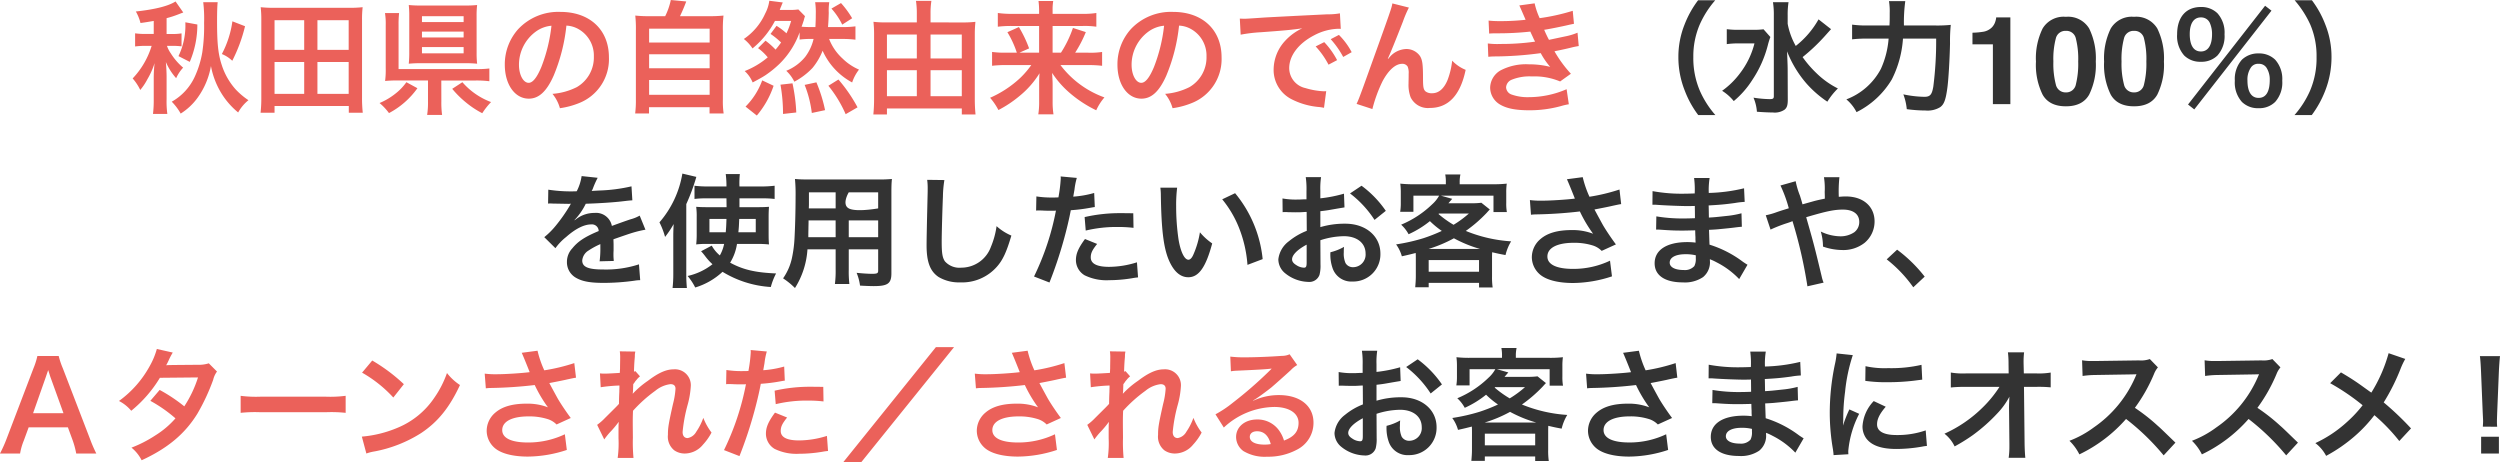
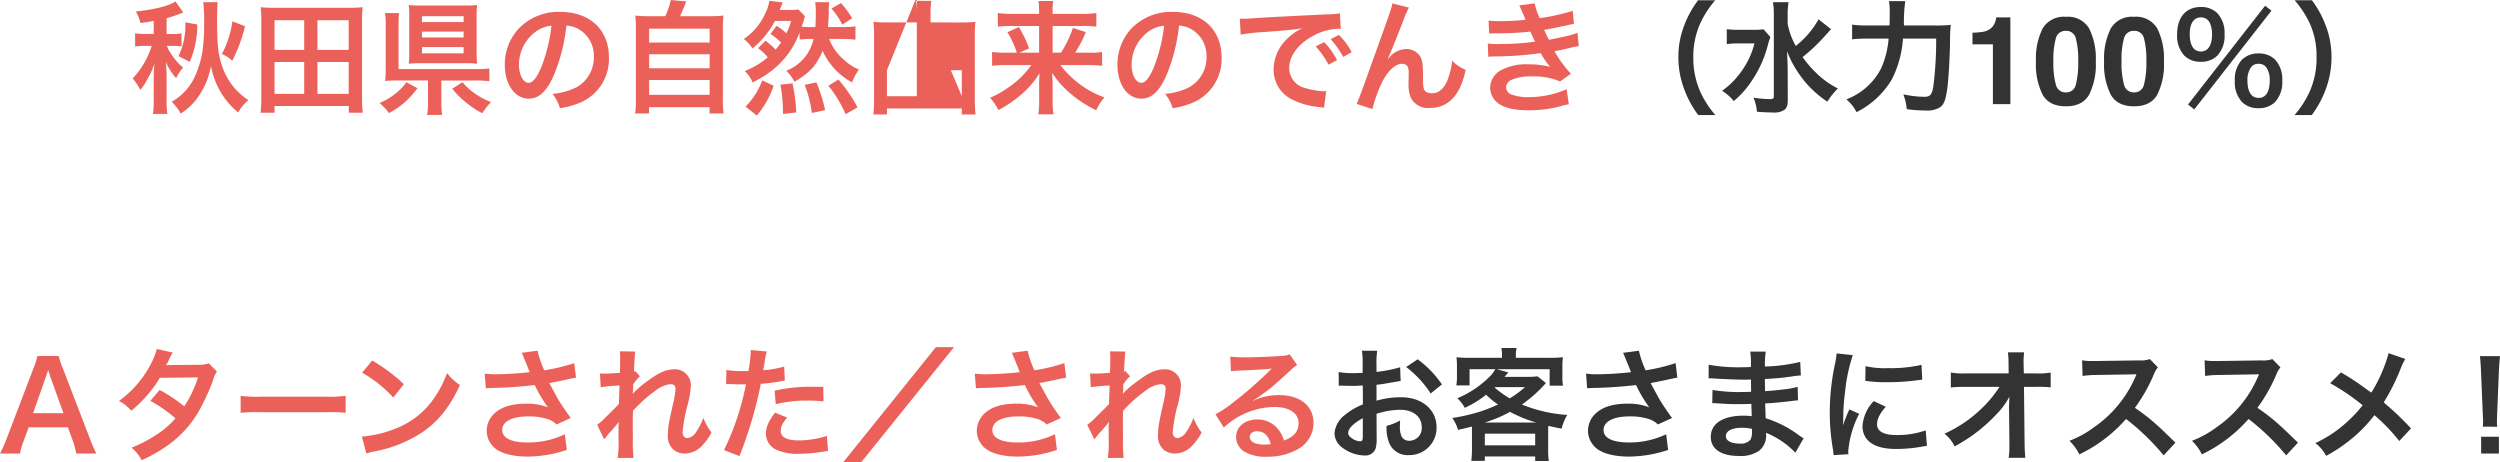
<svg xmlns="http://www.w3.org/2000/svg" width="489.68" height="90.561" viewBox="0 0 489.68 90.561">
  <g id="グループ_73650" data-name="グループ 73650" transform="translate(-391.288 -3604.6)">
-     <path id="パス_44673" data-name="パス 44673" d="M-138.6-13.752h-1.56a13.415,13.415,0,0,1-2.088-.12V-11.3a16.262,16.262,0,0,1,2.016-.12h1.224a16.056,16.056,0,0,1-3.72,6.384,9.9,9.9,0,0,1,1.488,2.256,11.22,11.22,0,0,0,1.392-2.088,15.305,15.305,0,0,0,1.416-3.168A26.182,26.182,0,0,0-138.6-4.9v3.864a22.765,22.765,0,0,1-.144,2.952h2.808a18.568,18.568,0,0,1-.144-2.952V-5.3c0-1.008-.072-2.16-.144-2.952a11.726,11.726,0,0,0,2.016,3.168,7.34,7.34,0,0,1,1.368-2.064,12.041,12.041,0,0,1-2.424-2.808,5.614,5.614,0,0,1-.744-1.464h.888a15.131,15.131,0,0,1,1.968.1v-2.544a10.384,10.384,0,0,1-1.944.12h-.984v-3.1a18.5,18.5,0,0,0,2.184-.7c.5-.192.792-.312.84-.312a2.26,2.26,0,0,1,.24-.1l-1.512-2.16c-1.368.888-3.984,1.56-7.776,1.968a8.9,8.9,0,0,1,.912,2.256c1.224-.168,1.464-.216,2.592-.408Zm15.408-2.472a19.344,19.344,0,0,1-2.064,6.408,6.378,6.378,0,0,1,2.04,1.32,30.53,30.53,0,0,0,2.5-6.768Zm-8.352,7.944a18.606,18.606,0,0,0,1.488-7.32l-2.352-.432a13.883,13.883,0,0,1-1.344,6.624Zm2.64-11.688a27.11,27.11,0,0,1,.168,4.08,34.085,34.085,0,0,1-.36,5.784,18.994,18.994,0,0,1-1.488,4.776A10.771,10.771,0,0,1-135.072-.48a10.679,10.679,0,0,1,1.752,2.328,11.9,11.9,0,0,0,3.288-3.072,15.023,15.023,0,0,0,2.64-6.24A15.619,15.619,0,0,0-124.8-1.3a15.147,15.147,0,0,0,2.736,2.928,8.11,8.11,0,0,1,2.016-2.4,14.5,14.5,0,0,1-2.5-2.112,13.216,13.216,0,0,1-2.712-4.728c-.72-2.16-.936-4.224-.936-8.64,0-1.92.048-3.1.12-3.72ZM-97.656,1.68A26.255,26.255,0,0,1-97.8-1.344v-15.1a20.56,20.56,0,0,1,.12-2.544,24.62,24.62,0,0,1-2.76.12h-14.424a24.8,24.8,0,0,1-2.784-.12,21.7,21.7,0,0,1,.12,2.568V-1.344a25.966,25.966,0,0,1-.144,3.024h2.736V.36h14.544V1.68Zm-17.28-18.12h5.808v5.808h-5.808Zm8.4,0h6.12v5.808h-6.12Zm-8.4,8.184h5.808v6.24h-5.808Zm8.4,0h6.12v6.24h-6.12Zm24.264,3.624H-75.5a19.747,19.747,0,0,1,2.64.144v-2.5a18.98,18.98,0,0,1-2.664.12h-15.12v-8.592a20.72,20.72,0,0,1,.1-2.376h-2.76a12.873,12.873,0,0,1,.144,2.4v8.376a16.737,16.737,0,0,1-.12,2.52,23.982,23.982,0,0,1,2.5-.1h5.9V-.576a15.532,15.532,0,0,1-.168,2.688h2.928a18.16,18.16,0,0,1-.144-2.688Zm6.912-12.6a18.155,18.155,0,0,1,.1-2.184,21.522,21.522,0,0,1-2.3.1h-8.64a23.572,23.572,0,0,1-2.448-.1,18.141,18.141,0,0,1,.1,2.112v7.152a19.3,19.3,0,0,1-.1,2.232,22.487,22.487,0,0,1,2.352-.1h8.688a21.621,21.621,0,0,1,2.352.1,18.155,18.155,0,0,1-.1-2.184Zm-10.7,0h8.16v1.152h-8.16Zm0,3.024h8.16v1.152h-8.16Zm0,3.024h8.16V-9.96h-8.16ZM-89.112-4.3a10.522,10.522,0,0,1-2.136,2.232,13.071,13.071,0,0,1-3.12,1.848A11.234,11.234,0,0,1-92.52,1.752,16.025,16.025,0,0,0-86.952-3.12ZM-80.136-3A19.344,19.344,0,0,0-77.3-.216a17.654,17.654,0,0,0,3.048,1.992A13.831,13.831,0,0,1-72.528-.408,13.855,13.855,0,0,1-78.144-4.3Zm22.368-12.384a5.245,5.245,0,0,1,2.424.72,5.946,5.946,0,0,1,2.952,5.328,6.719,6.719,0,0,1-3.336,6A12.755,12.755,0,0,1-60.5-2.016,7.656,7.656,0,0,1-59.04.792,15.691,15.691,0,0,0-55.272-.216,9.246,9.246,0,0,0-49.44-9.168c0-5.4-3.744-8.9-9.5-8.9a10.774,10.774,0,0,0-8.256,3.36,10.309,10.309,0,0,0-2.64,6.984c0,3.864,1.968,6.648,4.7,6.648,1.968,0,3.5-1.416,4.872-4.512A34.72,34.72,0,0,0-57.768-15.384Zm-2.928.024a31.631,31.631,0,0,1-1.992,8.112c-.864,2.064-1.68,3.072-2.472,3.072-1.056,0-1.9-1.56-1.9-3.528a8.035,8.035,0,0,1,3.264-6.48A6.109,6.109,0,0,1-60.7-15.36Zm19.344-1.872a23.939,23.939,0,0,1-2.928-.12,23.658,23.658,0,0,1,.12,2.952V-.96A20.644,20.644,0,0,1-44.3,1.824h2.712V.6h11.856V1.824h2.76A16.425,16.425,0,0,1-27.12-.96V-14.4A22.96,22.96,0,0,1-27-17.352a24.619,24.619,0,0,1-2.952.12H-35.52c.432-.912.792-1.728,1.224-2.88L-37.32-20.4a13.09,13.09,0,0,1-1.1,3.168Zm-.216,2.448h11.856v2.712H-41.568Zm0,5.016h11.856v2.736H-41.568Zm0,5.04h11.856v2.9H-41.568Zm21.336-6.24a10.309,10.309,0,0,1,1.9,1.8A16.028,16.028,0,0,1-22.848-6.48a6.2,6.2,0,0,1,1.56,2.232c1.344-.72,1.872-1.008,2.5-1.416a20.162,20.162,0,0,0,2.856-2.328,16.373,16.373,0,0,0,3.84-6.072v1.416a15.846,15.846,0,0,1,2.328-.12h.408a9.307,9.307,0,0,1-1.632,3.5,9.236,9.236,0,0,1-3.72,2.736,7.221,7.221,0,0,1,1.584,2.136A13.774,13.774,0,0,0-9.576-7.08a12.475,12.475,0,0,0,1.992-3.384A13.152,13.152,0,0,0-1.8-4.248,8.289,8.289,0,0,1-.456-6.768a10.515,10.515,0,0,1-3.216-2.16,10.127,10.127,0,0,1-2.64-3.84h2.64a18.8,18.8,0,0,1,2.52.144V-15.24a18.309,18.309,0,0,1-2.52.144H-6.528c.1-1.2.12-1.968.144-2.76a11.153,11.153,0,0,1,.1-2.112h-2.76a14.254,14.254,0,0,1,.12,2.4c0,.96-.024,1.488-.072,2.472h-.768c-.792,0-1.368-.024-1.944-.072.216-.552.312-.912.408-1.152.144-.552.144-.552.264-.912l-1.3-1.32a11.012,11.012,0,0,1-1.728.1h-1.92c.144-.408.168-.432.168-.456a3.5,3.5,0,0,0,.216-.528c.1-.216.12-.288.216-.48l-2.64-.336a7.509,7.509,0,0,1-.816,2.52,11.906,11.906,0,0,1-4.176,4.968,7.852,7.852,0,0,1,1.7,1.848A17.46,17.46,0,0,0-16.92-16.3h3.168a15.4,15.4,0,0,1-.912,2.424,13.287,13.287,0,0,0-1.944-1.464l-1.176,1.584a15.025,15.025,0,0,1,2.064,1.68A16.4,16.4,0,0,1-16.8-10.68a14.916,14.916,0,0,0-1.968-1.752ZM-5.856-18.72a13.368,13.368,0,0,1,2.112,3.144L-1.8-16.824A18.08,18.08,0,0,0-3.984-19.8ZM-20.472,2.232A17.784,17.784,0,0,0-17.184-3.6l-2.232-1.056A14.136,14.136,0,0,1-22.68.48Zm7.728-.6a33.772,33.772,0,0,0-.744-5.712l-2.352.264a32.445,32.445,0,0,1,.5,5.736Zm5.64-.456a28.8,28.8,0,0,0-1.7-5.448l-2.3.5A21.984,21.984,0,0,1-9.7,1.728ZM-.744.624A29.632,29.632,0,0,0-4.488-4.824L-6.456-3.6A23.834,23.834,0,0,1-3.072,1.968Zm14.3-16.632v-1.728a15.308,15.308,0,0,1,.168-2.5H10.7a16.01,16.01,0,0,1,.168,2.472v1.752h-5.9a19.1,19.1,0,0,1-2.592-.12c.072.768.12,1.464.12,2.3V-.96a29.439,29.439,0,0,1-.144,2.976H5.016V.84H19.68V2.016h2.688c-.1-.984-.144-1.992-.144-2.952V-13.7c0-.936.048-1.656.12-2.424a21.777,21.777,0,0,1-2.712.12Zm0,14.448V-6.648h6.12V-1.56Zm0-7.392v-4.68h6.12v4.68Zm-2.688-4.68v4.68H5.016v-4.68Zm0,6.984V-1.56H5.016V-6.648ZM33.288-7.656A17.128,17.128,0,0,1,31.1-5.112a20.969,20.969,0,0,1-5.88,3.864,12.4,12.4,0,0,1,1.632,2.4,22.431,22.431,0,0,0,4.056-2.688A17.677,17.677,0,0,0,34.9-6.048c-.072,1.032-.072,1.488-.072,2.232v3.36a14.693,14.693,0,0,1-.168,2.448h2.976a15.487,15.487,0,0,1-.168-2.448V-3.84c0-.5-.024-.984-.1-2.28a18.55,18.55,0,0,0,3.192,3.7A23.612,23.612,0,0,0,46.008,1.2a10.49,10.49,0,0,1,1.608-2.52A18.7,18.7,0,0,1,39-7.656h5.28a23.6,23.6,0,0,1,2.88.144v-2.712a15.121,15.121,0,0,1-2.76.144H41.88a24.046,24.046,0,0,0,2.088-4.032l-2.52-.816A21.907,21.907,0,0,1,39.1-10.08H37.464v-5.232h5.88a16.168,16.168,0,0,1,2.688.144v-2.688a16.28,16.28,0,0,1-2.856.168H37.464v-.648a10.481,10.481,0,0,1,.12-1.872H34.7a14.638,14.638,0,0,1,.12,1.848v.672h-5.28a18.323,18.323,0,0,1-2.808-.168v2.688a21.184,21.184,0,0,1,2.664-.144h5.424v5.232H30.96l1.9-.84A23.741,23.741,0,0,0,30.864-15.1l-2.256,1.008a18.96,18.96,0,0,1,1.848,4.008H28.392a17.469,17.469,0,0,1-2.784-.144v2.712a24.288,24.288,0,0,1,2.808-.144Zm28.944-7.728a5.245,5.245,0,0,1,2.424.72,5.946,5.946,0,0,1,2.952,5.328,6.719,6.719,0,0,1-3.336,6A12.755,12.755,0,0,1,59.5-2.016,7.656,7.656,0,0,1,60.96.792,15.691,15.691,0,0,0,64.728-.216,9.246,9.246,0,0,0,70.56-9.168c0-5.4-3.744-8.9-9.5-8.9a10.774,10.774,0,0,0-8.256,3.36,10.309,10.309,0,0,0-2.64,6.984c0,3.864,1.968,6.648,4.7,6.648,1.968,0,3.5-1.416,4.872-4.512A34.72,34.72,0,0,0,62.232-15.384ZM59.3-15.36a31.631,31.631,0,0,1-1.992,8.112c-.864,2.064-1.68,3.072-2.472,3.072-1.056,0-1.9-1.56-1.9-3.528a8.035,8.035,0,0,1,3.264-6.48A6.109,6.109,0,0,1,59.3-15.36Zm15,1.752a30.121,30.121,0,0,1,3.984-.48c4.656-.336,6.144-.48,8.088-.768a10.613,10.613,0,0,0-3.336,2.424,8.357,8.357,0,0,0-2.28,5.64,6.421,6.421,0,0,0,3.432,5.784A14.439,14.439,0,0,0,89.808.576c.456.072.5.072.816.144l.432-3.264c-.24.024-.456.024-.48.024A14.564,14.564,0,0,1,87-3.144a4.03,4.03,0,0,1-3.192-3.912c0-2.424,1.8-4.824,4.848-6.408a10.733,10.733,0,0,1,4.752-1.3,3.716,3.716,0,0,1,.5.024l-.168-3.048a12.931,12.931,0,0,1-2.472.192c-6.408.312-10.512.528-12.264.624-3.528.24-3.528.24-3.96.24-.12,0-.384,0-.912-.024Zm14.688,2.3a16.2,16.2,0,0,1,2.52,3.576l1.68-.888a15.554,15.554,0,0,0-2.52-3.528Zm7.056,1.128a13.879,13.879,0,0,0-2.5-3.384l-1.608.84a17.683,17.683,0,0,1,2.448,3.48Zm7.08,1.272c.528-1.128,1.584-3.744,2.952-7.248a23.125,23.125,0,0,1,1.176-2.76l-3.24-.816c-.168.984-.168.984-5.688,16.32-.768,2.088-.984,2.664-1.32,3.36L100.1.96a27.53,27.53,0,0,1,2.016-5.5c1.176-2.16,2.52-3.36,3.816-3.36a1.189,1.189,0,0,1,1.08.552,3.276,3.276,0,0,1,.192,1.416c0,.24,0,.816-.024,1.68v.24a6.956,6.956,0,0,0,.408,2.664A3.756,3.756,0,0,0,111.36.744c3.624,0,5.976-2.5,7.008-7.464a7.505,7.505,0,0,1-2.64-1.8,15.041,15.041,0,0,1-.912,3.816c-.7,1.68-1.728,2.568-3,2.568a2.016,2.016,0,0,1-1.272-.336c-.432-.36-.528-.84-.528-2.568,0-2.76-.12-3.624-.6-4.392a3.249,3.249,0,0,0-2.688-1.368,4.49,4.49,0,0,0-3.1,1.416c-.312.36-.312.36-.456.528Zm19.848-4.92c.5-.024.624-.048,1.632-.048a57.861,57.861,0,0,0,6.432-.336c.192.432.264.576.5,1.08.192.456.288.6.432.888a47.217,47.217,0,0,1-6.792.456,14.224,14.224,0,0,1-2.472-.1l.1,2.616c.408-.048.576-.048.984-.072a68.9,68.9,0,0,0,9.288-.648A14.45,14.45,0,0,0,134.928-7.3a16.539,16.539,0,0,0-4.152-.5,10.7,10.7,0,0,0-5.592,1.2,4.008,4.008,0,0,0-2.016,3.336A3.865,3.865,0,0,0,125.016.024c1.344.816,3.1,1.176,5.856,1.176a23.107,23.107,0,0,0,6.144-.816,11.869,11.869,0,0,1,1.56-.36l-.432-2.952a18.64,18.64,0,0,1-7.392,1.56A9.355,9.355,0,0,1,127.32-1.9a1.582,1.582,0,0,1-1.032-1.392,1.731,1.731,0,0,1,1.032-1.464,9.258,9.258,0,0,1,4.032-.672,12.906,12.906,0,0,1,5.52.984l2.112-1.512a24,24,0,0,1-3.216-4.392c.288-.072.288-.072.888-.192.576-.12,1.368-.288,2.352-.528.552-.144,1.056-.24,1.512-.312l-.24-2.616a12.121,12.121,0,0,1-2.28.7c-.144.024-1.248.264-3.312.7a21.611,21.611,0,0,1-.936-1.968c.744-.1,3.408-.624,5.016-1.008.576-.12.576-.12.816-.168l-.24-2.544a40.321,40.321,0,0,1-6.48,1.44,14.069,14.069,0,0,1-.984-2.9l-3,.408c.024.048.36.792.96,2.184.192.432.192.432.264.624a42.654,42.654,0,0,1-4.944.264,20.134,20.134,0,0,1-2.3-.1Z" transform="translate(560 3625)" fill="#eb615a" />
+     <path id="パス_44673" data-name="パス 44673" d="M-138.6-13.752h-1.56a13.415,13.415,0,0,1-2.088-.12V-11.3a16.262,16.262,0,0,1,2.016-.12h1.224a16.056,16.056,0,0,1-3.72,6.384,9.9,9.9,0,0,1,1.488,2.256,11.22,11.22,0,0,0,1.392-2.088,15.305,15.305,0,0,0,1.416-3.168A26.182,26.182,0,0,0-138.6-4.9v3.864a22.765,22.765,0,0,1-.144,2.952h2.808a18.568,18.568,0,0,1-.144-2.952V-5.3c0-1.008-.072-2.16-.144-2.952a11.726,11.726,0,0,0,2.016,3.168,7.34,7.34,0,0,1,1.368-2.064,12.041,12.041,0,0,1-2.424-2.808,5.614,5.614,0,0,1-.744-1.464h.888a15.131,15.131,0,0,1,1.968.1v-2.544a10.384,10.384,0,0,1-1.944.12h-.984v-3.1a18.5,18.5,0,0,0,2.184-.7c.5-.192.792-.312.84-.312a2.26,2.26,0,0,1,.24-.1l-1.512-2.16c-1.368.888-3.984,1.56-7.776,1.968a8.9,8.9,0,0,1,.912,2.256c1.224-.168,1.464-.216,2.592-.408Zm15.408-2.472a19.344,19.344,0,0,1-2.064,6.408,6.378,6.378,0,0,1,2.04,1.32,30.53,30.53,0,0,0,2.5-6.768Zm-8.352,7.944a18.606,18.606,0,0,0,1.488-7.32l-2.352-.432a13.883,13.883,0,0,1-1.344,6.624Zm2.64-11.688a27.11,27.11,0,0,1,.168,4.08,34.085,34.085,0,0,1-.36,5.784,18.994,18.994,0,0,1-1.488,4.776A10.771,10.771,0,0,1-135.072-.48a10.679,10.679,0,0,1,1.752,2.328,11.9,11.9,0,0,0,3.288-3.072,15.023,15.023,0,0,0,2.64-6.24A15.619,15.619,0,0,0-124.8-1.3a15.147,15.147,0,0,0,2.736,2.928,8.11,8.11,0,0,1,2.016-2.4,14.5,14.5,0,0,1-2.5-2.112,13.216,13.216,0,0,1-2.712-4.728c-.72-2.16-.936-4.224-.936-8.64,0-1.92.048-3.1.12-3.72ZM-97.656,1.68A26.255,26.255,0,0,1-97.8-1.344v-15.1a20.56,20.56,0,0,1,.12-2.544,24.62,24.62,0,0,1-2.76.12h-14.424a24.8,24.8,0,0,1-2.784-.12,21.7,21.7,0,0,1,.12,2.568V-1.344a25.966,25.966,0,0,1-.144,3.024h2.736V.36h14.544V1.68Zm-17.28-18.12h5.808v5.808h-5.808Zm8.4,0h6.12v5.808h-6.12Zm-8.4,8.184h5.808v6.24h-5.808Zm8.4,0h6.12v6.24h-6.12Zm24.264,3.624H-75.5a19.747,19.747,0,0,1,2.64.144v-2.5a18.98,18.98,0,0,1-2.664.12h-15.12v-8.592a20.72,20.72,0,0,1,.1-2.376h-2.76a12.873,12.873,0,0,1,.144,2.4v8.376a16.737,16.737,0,0,1-.12,2.52,23.982,23.982,0,0,1,2.5-.1h5.9V-.576a15.532,15.532,0,0,1-.168,2.688h2.928a18.16,18.16,0,0,1-.144-2.688Zm6.912-12.6a18.155,18.155,0,0,1,.1-2.184,21.522,21.522,0,0,1-2.3.1h-8.64a23.572,23.572,0,0,1-2.448-.1,18.141,18.141,0,0,1,.1,2.112v7.152a19.3,19.3,0,0,1-.1,2.232,22.487,22.487,0,0,1,2.352-.1h8.688a21.621,21.621,0,0,1,2.352.1,18.155,18.155,0,0,1-.1-2.184Zm-10.7,0h8.16v1.152h-8.16Zm0,3.024h8.16v1.152h-8.16Zm0,3.024h8.16V-9.96h-8.16ZM-89.112-4.3a10.522,10.522,0,0,1-2.136,2.232,13.071,13.071,0,0,1-3.12,1.848A11.234,11.234,0,0,1-92.52,1.752,16.025,16.025,0,0,0-86.952-3.12ZM-80.136-3A19.344,19.344,0,0,0-77.3-.216a17.654,17.654,0,0,0,3.048,1.992A13.831,13.831,0,0,1-72.528-.408,13.855,13.855,0,0,1-78.144-4.3Zm22.368-12.384a5.245,5.245,0,0,1,2.424.72,5.946,5.946,0,0,1,2.952,5.328,6.719,6.719,0,0,1-3.336,6A12.755,12.755,0,0,1-60.5-2.016,7.656,7.656,0,0,1-59.04.792,15.691,15.691,0,0,0-55.272-.216,9.246,9.246,0,0,0-49.44-9.168c0-5.4-3.744-8.9-9.5-8.9a10.774,10.774,0,0,0-8.256,3.36,10.309,10.309,0,0,0-2.64,6.984c0,3.864,1.968,6.648,4.7,6.648,1.968,0,3.5-1.416,4.872-4.512A34.72,34.72,0,0,0-57.768-15.384Zm-2.928.024a31.631,31.631,0,0,1-1.992,8.112c-.864,2.064-1.68,3.072-2.472,3.072-1.056,0-1.9-1.56-1.9-3.528a8.035,8.035,0,0,1,3.264-6.48A6.109,6.109,0,0,1-60.7-15.36Zm19.344-1.872a23.939,23.939,0,0,1-2.928-.12,23.658,23.658,0,0,1,.12,2.952V-.96A20.644,20.644,0,0,1-44.3,1.824h2.712V.6h11.856V1.824h2.76A16.425,16.425,0,0,1-27.12-.96V-14.4A22.96,22.96,0,0,1-27-17.352a24.619,24.619,0,0,1-2.952.12H-35.52c.432-.912.792-1.728,1.224-2.88L-37.32-20.4a13.09,13.09,0,0,1-1.1,3.168Zm-.216,2.448h11.856v2.712H-41.568Zm0,5.016h11.856v2.736H-41.568Zm0,5.04h11.856v2.9H-41.568Zm21.336-6.24a10.309,10.309,0,0,1,1.9,1.8A16.028,16.028,0,0,1-22.848-6.48a6.2,6.2,0,0,1,1.56,2.232c1.344-.72,1.872-1.008,2.5-1.416a20.162,20.162,0,0,0,2.856-2.328,16.373,16.373,0,0,0,3.84-6.072v1.416a15.846,15.846,0,0,1,2.328-.12h.408a9.307,9.307,0,0,1-1.632,3.5,9.236,9.236,0,0,1-3.72,2.736,7.221,7.221,0,0,1,1.584,2.136A13.774,13.774,0,0,0-9.576-7.08a12.475,12.475,0,0,0,1.992-3.384A13.152,13.152,0,0,0-1.8-4.248,8.289,8.289,0,0,1-.456-6.768a10.515,10.515,0,0,1-3.216-2.16,10.127,10.127,0,0,1-2.64-3.84h2.64a18.8,18.8,0,0,1,2.52.144V-15.24a18.309,18.309,0,0,1-2.52.144H-6.528c.1-1.2.12-1.968.144-2.76a11.153,11.153,0,0,1,.1-2.112h-2.76a14.254,14.254,0,0,1,.12,2.4c0,.96-.024,1.488-.072,2.472h-.768c-.792,0-1.368-.024-1.944-.072.216-.552.312-.912.408-1.152.144-.552.144-.552.264-.912l-1.3-1.32a11.012,11.012,0,0,1-1.728.1h-1.92c.144-.408.168-.432.168-.456a3.5,3.5,0,0,0,.216-.528c.1-.216.12-.288.216-.48l-2.64-.336a7.509,7.509,0,0,1-.816,2.52,11.906,11.906,0,0,1-4.176,4.968,7.852,7.852,0,0,1,1.7,1.848A17.46,17.46,0,0,0-16.92-16.3h3.168a15.4,15.4,0,0,1-.912,2.424,13.287,13.287,0,0,0-1.944-1.464l-1.176,1.584a15.025,15.025,0,0,1,2.064,1.68A16.4,16.4,0,0,1-16.8-10.68a14.916,14.916,0,0,0-1.968-1.752ZM-5.856-18.72a13.368,13.368,0,0,1,2.112,3.144L-1.8-16.824A18.08,18.08,0,0,0-3.984-19.8ZM-20.472,2.232A17.784,17.784,0,0,0-17.184-3.6l-2.232-1.056A14.136,14.136,0,0,1-22.68.48Zm7.728-.6a33.772,33.772,0,0,0-.744-5.712l-2.352.264a32.445,32.445,0,0,1,.5,5.736Zm5.64-.456a28.8,28.8,0,0,0-1.7-5.448l-2.3.5A21.984,21.984,0,0,1-9.7,1.728ZM-.744.624A29.632,29.632,0,0,0-4.488-4.824L-6.456-3.6A23.834,23.834,0,0,1-3.072,1.968Zm14.3-16.632v-1.728a15.308,15.308,0,0,1,.168-2.5H10.7a16.01,16.01,0,0,1,.168,2.472v1.752h-5.9a19.1,19.1,0,0,1-2.592-.12c.072.768.12,1.464.12,2.3V-.96a29.439,29.439,0,0,1-.144,2.976H5.016V.84H19.68V2.016h2.688c-.1-.984-.144-1.992-.144-2.952V-13.7c0-.936.048-1.656.12-2.424a21.777,21.777,0,0,1-2.712.12ZV-6.648h6.12V-1.56Zm0-7.392v-4.68h6.12v4.68Zm-2.688-4.68v4.68H5.016v-4.68Zm0,6.984V-1.56H5.016V-6.648ZM33.288-7.656A17.128,17.128,0,0,1,31.1-5.112a20.969,20.969,0,0,1-5.88,3.864,12.4,12.4,0,0,1,1.632,2.4,22.431,22.431,0,0,0,4.056-2.688A17.677,17.677,0,0,0,34.9-6.048c-.072,1.032-.072,1.488-.072,2.232v3.36a14.693,14.693,0,0,1-.168,2.448h2.976a15.487,15.487,0,0,1-.168-2.448V-3.84c0-.5-.024-.984-.1-2.28a18.55,18.55,0,0,0,3.192,3.7A23.612,23.612,0,0,0,46.008,1.2a10.49,10.49,0,0,1,1.608-2.52A18.7,18.7,0,0,1,39-7.656h5.28a23.6,23.6,0,0,1,2.88.144v-2.712a15.121,15.121,0,0,1-2.76.144H41.88a24.046,24.046,0,0,0,2.088-4.032l-2.52-.816A21.907,21.907,0,0,1,39.1-10.08H37.464v-5.232h5.88a16.168,16.168,0,0,1,2.688.144v-2.688a16.28,16.28,0,0,1-2.856.168H37.464v-.648a10.481,10.481,0,0,1,.12-1.872H34.7a14.638,14.638,0,0,1,.12,1.848v.672h-5.28a18.323,18.323,0,0,1-2.808-.168v2.688a21.184,21.184,0,0,1,2.664-.144h5.424v5.232H30.96l1.9-.84A23.741,23.741,0,0,0,30.864-15.1l-2.256,1.008a18.96,18.96,0,0,1,1.848,4.008H28.392a17.469,17.469,0,0,1-2.784-.144v2.712a24.288,24.288,0,0,1,2.808-.144Zm28.944-7.728a5.245,5.245,0,0,1,2.424.72,5.946,5.946,0,0,1,2.952,5.328,6.719,6.719,0,0,1-3.336,6A12.755,12.755,0,0,1,59.5-2.016,7.656,7.656,0,0,1,60.96.792,15.691,15.691,0,0,0,64.728-.216,9.246,9.246,0,0,0,70.56-9.168c0-5.4-3.744-8.9-9.5-8.9a10.774,10.774,0,0,0-8.256,3.36,10.309,10.309,0,0,0-2.64,6.984c0,3.864,1.968,6.648,4.7,6.648,1.968,0,3.5-1.416,4.872-4.512A34.72,34.72,0,0,0,62.232-15.384ZM59.3-15.36a31.631,31.631,0,0,1-1.992,8.112c-.864,2.064-1.68,3.072-2.472,3.072-1.056,0-1.9-1.56-1.9-3.528a8.035,8.035,0,0,1,3.264-6.48A6.109,6.109,0,0,1,59.3-15.36Zm15,1.752a30.121,30.121,0,0,1,3.984-.48c4.656-.336,6.144-.48,8.088-.768a10.613,10.613,0,0,0-3.336,2.424,8.357,8.357,0,0,0-2.28,5.64,6.421,6.421,0,0,0,3.432,5.784A14.439,14.439,0,0,0,89.808.576c.456.072.5.072.816.144l.432-3.264c-.24.024-.456.024-.48.024A14.564,14.564,0,0,1,87-3.144a4.03,4.03,0,0,1-3.192-3.912c0-2.424,1.8-4.824,4.848-6.408a10.733,10.733,0,0,1,4.752-1.3,3.716,3.716,0,0,1,.5.024l-.168-3.048a12.931,12.931,0,0,1-2.472.192c-6.408.312-10.512.528-12.264.624-3.528.24-3.528.24-3.96.24-.12,0-.384,0-.912-.024Zm14.688,2.3a16.2,16.2,0,0,1,2.52,3.576l1.68-.888a15.554,15.554,0,0,0-2.52-3.528Zm7.056,1.128a13.879,13.879,0,0,0-2.5-3.384l-1.608.84a17.683,17.683,0,0,1,2.448,3.48Zm7.08,1.272c.528-1.128,1.584-3.744,2.952-7.248a23.125,23.125,0,0,1,1.176-2.76l-3.24-.816c-.168.984-.168.984-5.688,16.32-.768,2.088-.984,2.664-1.32,3.36L100.1.96a27.53,27.53,0,0,1,2.016-5.5c1.176-2.16,2.52-3.36,3.816-3.36a1.189,1.189,0,0,1,1.08.552,3.276,3.276,0,0,1,.192,1.416c0,.24,0,.816-.024,1.68v.24a6.956,6.956,0,0,0,.408,2.664A3.756,3.756,0,0,0,111.36.744c3.624,0,5.976-2.5,7.008-7.464a7.505,7.505,0,0,1-2.64-1.8,15.041,15.041,0,0,1-.912,3.816c-.7,1.68-1.728,2.568-3,2.568a2.016,2.016,0,0,1-1.272-.336c-.432-.36-.528-.84-.528-2.568,0-2.76-.12-3.624-.6-4.392a3.249,3.249,0,0,0-2.688-1.368,4.49,4.49,0,0,0-3.1,1.416c-.312.36-.312.36-.456.528Zm19.848-4.92c.5-.024.624-.048,1.632-.048a57.861,57.861,0,0,0,6.432-.336c.192.432.264.576.5,1.08.192.456.288.6.432.888a47.217,47.217,0,0,1-6.792.456,14.224,14.224,0,0,1-2.472-.1l.1,2.616c.408-.048.576-.048.984-.072a68.9,68.9,0,0,0,9.288-.648A14.45,14.45,0,0,0,134.928-7.3a16.539,16.539,0,0,0-4.152-.5,10.7,10.7,0,0,0-5.592,1.2,4.008,4.008,0,0,0-2.016,3.336A3.865,3.865,0,0,0,125.016.024c1.344.816,3.1,1.176,5.856,1.176a23.107,23.107,0,0,0,6.144-.816,11.869,11.869,0,0,1,1.56-.36l-.432-2.952a18.64,18.64,0,0,1-7.392,1.56A9.355,9.355,0,0,1,127.32-1.9a1.582,1.582,0,0,1-1.032-1.392,1.731,1.731,0,0,1,1.032-1.464,9.258,9.258,0,0,1,4.032-.672,12.906,12.906,0,0,1,5.52.984l2.112-1.512a24,24,0,0,1-3.216-4.392c.288-.072.288-.072.888-.192.576-.12,1.368-.288,2.352-.528.552-.144,1.056-.24,1.512-.312l-.24-2.616a12.121,12.121,0,0,1-2.28.7c-.144.024-1.248.264-3.312.7a21.611,21.611,0,0,1-.936-1.968c.744-.1,3.408-.624,5.016-1.008.576-.12.576-.12.816-.168l-.24-2.544a40.321,40.321,0,0,1-6.48,1.44,14.069,14.069,0,0,1-.984-2.9l-3,.408c.024.048.36.792.96,2.184.192.432.192.432.264.624a42.654,42.654,0,0,1-4.944.264,20.134,20.134,0,0,1-2.3-.1Z" transform="translate(560 3625)" fill="#eb615a" />
    <path id="パス_44674" data-name="パス 44674" d="M-56.717,2.136A18.445,18.445,0,0,1-59.765-2.64a16.235,16.235,0,0,1-1.272-6.576,15.748,15.748,0,0,1,1.248-6.36,18.7,18.7,0,0,1,3.048-4.776H-60.1a19.374,19.374,0,0,0-2.64,4.728,16.984,16.984,0,0,0-1.224,6.408,17.661,17.661,0,0,0,1.272,6.624,19.222,19.222,0,0,0,2.616,4.728Zm20.208-18.744A17.6,17.6,0,0,1-40.973-11.4a14.006,14.006,0,0,1-1.584-4.344v-1.68a15.737,15.737,0,0,1,.168-2.544h-3.048a15.423,15.423,0,0,1,.168,2.52V-1.584c0,.5-.144.6-.864.6a21.967,21.967,0,0,1-3.12-.288,8.611,8.611,0,0,1,.672,2.76c.936.072,2.232.144,3.12.144a3.437,3.437,0,0,0,2.3-.552c.456-.384.624-.864.624-1.944L-42.557-6.6c0-.792-.024-1.344-.12-3.744a21.55,21.55,0,0,0,3.792,6.288,21.029,21.029,0,0,0,4.1,3.576,13.4,13.4,0,0,1,2.064-2.592,16.634,16.634,0,0,1-4.176-2.976,21.423,21.423,0,0,1-2.736-3.168,36.431,36.431,0,0,0,4.3-4.056c.816-.912,1.248-1.392,1.272-1.416Zm-10.776,1.944a13.954,13.954,0,0,1-2.112.1h-2.52a16.875,16.875,0,0,1-2.568-.12v2.928a16.238,16.238,0,0,1,2.4-.144h3.024a15.975,15.975,0,0,1-2.856,5.88A15.619,15.619,0,0,1-55.4-2.616,9.177,9.177,0,0,1-53.117-.6a17.771,17.771,0,0,0,3.624-4.128,22.044,22.044,0,0,0,3.048-6.816,15.285,15.285,0,0,1,.5-1.608Zm27.5-.744a31.087,31.087,0,0,1,.264-4.776h-3.192a12.632,12.632,0,0,1,.144,2.328c0,1.248,0,1.488-.048,2.448h-4.272a20.766,20.766,0,0,1-3.048-.168v2.88a25.355,25.355,0,0,1,2.976-.144h4.176a17.6,17.6,0,0,1-1.512,5.928A12.723,12.723,0,0,1-31.061-.936a8.106,8.106,0,0,1,1.992,2.5,16.72,16.72,0,0,0,6.912-6.408,20.738,20.738,0,0,0,2.184-7.992h6.5a70.1,70.1,0,0,1-.552,9.36c-.264,1.608-.624,2.04-1.752,2.04A21.192,21.192,0,0,1-19.9-1.92a11.22,11.22,0,0,1,.672,2.9,27.671,27.671,0,0,0,3.672.264A4.74,4.74,0,0,0-12.7.6c.744-.528,1.08-1.368,1.392-3.576.24-1.584.48-5.64.552-8.928a32.459,32.459,0,0,1,.144-3.624,26.068,26.068,0,0,1-3.1.12ZM1.061,0H-2.361V-11.719h-4v-2.273A14.8,14.8,0,0,0-4.143-14.2,3.124,3.124,0,0,0-2.5-15.094a2.932,2.932,0,0,0,.656-1.219,2.8,2.8,0,0,0,.129-.68H1.061ZM11.936.422q-3.246,0-4.553-2.273a13.153,13.153,0,0,1-1.307-6.48,13.223,13.223,0,0,1,1.307-6.492,4.8,4.8,0,0,1,4.553-2.285,4.814,4.814,0,0,1,4.559,2.285,13.273,13.273,0,0,1,1.3,6.492,13.153,13.153,0,0,1-1.307,6.48Q15.182.422,11.936.422Zm1.957-4.277a16.719,16.719,0,0,0,.457-4.477,16.4,16.4,0,0,0-.463-4.547,1.891,1.891,0,0,0-1.951-1.477,1.918,1.918,0,0,0-1.969,1.477,15.827,15.827,0,0,0-.48,4.547,16.006,16.006,0,0,0,.48,4.482A1.934,1.934,0,0,0,11.936-2.3,1.918,1.918,0,0,0,13.893-3.855ZM25.283.422q-3.246,0-4.553-2.273a13.153,13.153,0,0,1-1.307-6.48,13.223,13.223,0,0,1,1.307-6.492,4.8,4.8,0,0,1,4.553-2.285,4.814,4.814,0,0,1,4.559,2.285,13.273,13.273,0,0,1,1.3,6.492,13.153,13.153,0,0,1-1.307,6.48Q28.529.422,25.283.422ZM27.24-3.855A16.719,16.719,0,0,0,27.7-8.332a16.4,16.4,0,0,0-.463-4.547,1.891,1.891,0,0,0-1.951-1.477,1.918,1.918,0,0,0-1.969,1.477,15.827,15.827,0,0,0-.48,4.547,16.006,16.006,0,0,0,.48,4.482A1.934,1.934,0,0,0,25.283-2.3,1.918,1.918,0,0,0,27.24-3.855ZM35.861.072l1.224.96,15.12-19.344-1.248-.96Zm13.824.72a4.418,4.418,0,0,0,3.24-1.224,5.665,5.665,0,0,0,1.392-4.152,5.642,5.642,0,0,0-1.392-4.128,4.477,4.477,0,0,0-3.24-1.224,4.575,4.575,0,0,0-3.264,1.224,5.68,5.68,0,0,0-1.392,4.128A5.665,5.665,0,0,0,46.421-.432,4.437,4.437,0,0,0,49.685.792Zm0-8.688a1.729,1.729,0,0,1,1.536.744,4.237,4.237,0,0,1,.648,2.4c0,2.328-.744,3.528-2.184,3.528-1.416,0-2.184-1.2-2.184-3.408a4.173,4.173,0,0,1,.648-2.5A1.671,1.671,0,0,1,49.685-7.9ZM38.381-8.3a4.418,4.418,0,0,0,3.24-1.224,5.665,5.665,0,0,0,1.392-4.152,5.642,5.642,0,0,0-1.392-4.128,4.477,4.477,0,0,0-3.24-1.224c-2.928,0-4.656,1.992-4.656,5.352a5.7,5.7,0,0,0,1.392,4.152A4.437,4.437,0,0,0,38.381-8.3Zm0-8.688a1.847,1.847,0,0,1,1.752,1.08,5.269,5.269,0,0,1,.432,2.232c0,2.16-.792,3.36-2.184,3.36-1.416,0-2.184-1.2-2.184-3.408C36.2-15.816,36.989-16.992,38.381-16.992ZM60.1,2.136a20.05,20.05,0,0,0,2.616-4.728,18.025,18.025,0,0,0,1.248-6.624,16.984,16.984,0,0,0-1.224-6.408,19.156,19.156,0,0,0-2.616-4.728H56.741a19.609,19.609,0,0,1,3.072,4.776,15.58,15.58,0,0,1,1.224,6.36A16.155,16.155,0,0,1,59.765-2.64a18.445,18.445,0,0,1-3.048,4.776Z" transform="translate(784 3625)" fill="#333" />
-     <path id="パス_44672" data-name="パス 44672" d="M-141.36-14.52a2.651,2.651,0,0,1,.384-.024c.216,0,.216,0,.672.024.528,0,2.64.048,3.024.048,0,0,.312-.024.408-.024a1.174,1.174,0,0,0-.192.312,31.788,31.788,0,0,1-2.88,4.1,14.7,14.7,0,0,1-2.16,2.136l2.184,2.16a10.791,10.791,0,0,1,2.088-2.184c1.848-1.632,3.528-2.472,4.92-2.472a1.317,1.317,0,0,1,1.464,1.3c-2.712,1.128-4.08,2.04-5.16,3.384A3.825,3.825,0,0,0-137.664-3.1,3.48,3.48,0,0,0-135.912,0c1.224.72,2.808,1.008,5.352,1.008a43.53,43.53,0,0,0,6.144-.432,7.072,7.072,0,0,1,1.1-.1l-.24-3.1a20.852,20.852,0,0,1-7.056,1.008c-2.9,0-4.056-.5-4.056-1.752a2.527,2.527,0,0,1,1.248-1.968,14.586,14.586,0,0,1,2.3-1.248V-6a19,19,0,0,1-.144,2.784l2.784-.072a9.853,9.853,0,0,1-.072-1.272c0-.168,0-.384.024-.792v-.96c0-.336,0-.336-.024-.96v-.264q3.1-1.08,3.6-1.224a21.185,21.185,0,0,1,2.664-.648l-1.128-2.76a7.5,7.5,0,0,1-1.776.72q-.9.288-3.672,1.3a3.158,3.158,0,0,0-3.432-2.544,5.8,5.8,0,0,0-3.384,1.08c-.312.24-.312.24-.48.36l-.024-.048a12.419,12.419,0,0,0,2.208-3.192c2.424-.072,5.472-.264,7.224-.48,1.224-.144,1.224-.144,1.9-.192l-.168-2.736a32.423,32.423,0,0,1-6.288.816c-1.32.072-1.32.072-1.512.1.048-.1.1-.168.216-.432a18.338,18.338,0,0,1,.96-2.16l-3.144-.336a9.505,9.505,0,0,1-.96,2.976,29,29,0,0,1-5.568-.312Zm40.944,7.9a20.327,20.327,0,0,1,2.328.1c-.048-.576-.072-1.032-.072-2.184v-3.1c0-.888.024-1.488.072-2.088-.672.048-1.176.072-2.256.072h-3.528v-1.728h4.488a17.769,17.769,0,0,1,2.4.12v-2.592a22.008,22.008,0,0,1-2.712.144h-4.176A16.776,16.776,0,0,1-103.8-20.3h-2.76a18.877,18.877,0,0,1,.144,2.424h-3.672a20.5,20.5,0,0,1-2.592-.144v2.592a16.3,16.3,0,0,1,2.3-.12h3.96l.024,1.728h-3.72c-1.152,0-1.512-.024-2.232-.072a14.115,14.115,0,0,1,.1,2.016v3.336a16.944,16.944,0,0,1-.1,2.016,15.7,15.7,0,0,1,1.944-.1h3.528a7.524,7.524,0,0,1-.84,2.256,6.8,6.8,0,0,1-1.584-1.92l-2.088,1.1c.24.264.432.48.744.888a11.053,11.053,0,0,0,1.488,1.656,12.131,12.131,0,0,1-4.872,2.3,11.141,11.141,0,0,1,1.488,2.256,13.563,13.563,0,0,0,5.352-3.072,20.472,20.472,0,0,0,9.456,2.976A12.987,12.987,0,0,1-96.7-.84c-4.008-.168-6.456-.72-9-2.112a9.714,9.714,0,0,0,1.344-3.672Zm-6-4.9c-.048,1.344-.048,1.536-.144,2.616h-3.192V-11.52Zm5.736,0V-8.9h-3.408c.1-.912.12-1.368.168-2.616ZM-116.832-.792a24,24,0,0,1-.144,2.808h2.808a26.152,26.152,0,0,1-.12-2.784V-14.424a38.326,38.326,0,0,0,1.968-5.328l-2.736-.648a19.461,19.461,0,0,1-4.488,9.552,15.015,15.015,0,0,1,1.1,2.856,19.125,19.125,0,0,0,1.68-2.52c-.072,1.536-.072,1.92-.072,2.664Zm31.8-4.776v3.96a19.771,19.771,0,0,1-.144,2.832h2.832a21.075,21.075,0,0,1-.12-2.856V-5.568h5.76v4.2c0,.5-.216.6-1.2.6-.768,0-1.824-.072-3.024-.192a9.707,9.707,0,0,1,.672,2.5c.72.048,1.944.1,2.688.1,2.736,0,3.456-.5,3.456-2.5V-16.632c0-1.3.024-1.9.1-2.712a26.689,26.689,0,0,1-2.76.1H-90.24c-1.3,0-1.92-.024-2.76-.1a32.42,32.42,0,0,1,.12,3.48c0,2.832-.1,6.24-.216,8.256a24.284,24.284,0,0,1-.48,3.672A10.976,10.976,0,0,1-95.328.12,14.439,14.439,0,0,1-93,2.016a16.111,16.111,0,0,0,2.448-7.584Zm0-2.376h-5.352c0-.48,0-.648.024-1.776,0-.336.024-.816.024-1.512h5.3Zm2.568,0v-3.288h5.76v3.288Zm-2.568-5.64h-5.256l.024-.672v-2.472h5.232Zm2.568,0c-1.44-.786,0-3.144,0-3.144h5.76v3.144S-81.024-12.8-82.464-13.584Zm15.36-5.592a11.935,11.935,0,0,1,.1,1.632c0,.336,0,.84-.024,1.56-.144,6.024-.192,8.424-.192,9.672,0,3.216.7,5.064,2.352,6.168a7.825,7.825,0,0,0,4.2,1.056,9.084,9.084,0,0,0,7.2-3.048c1.176-1.32,1.9-2.88,2.856-6.12a10.365,10.365,0,0,1-2.9-1.848,16.089,16.089,0,0,1-1.1,4.032,6.175,6.175,0,0,1-5.808,4.1,3.8,3.8,0,0,1-3.216-1.248c-.48-.72-.624-1.584-.624-3.864,0-1.7.144-6.576.24-8.808a21.938,21.938,0,0,1,.288-3.24Zm21.336,6.024a3.583,3.583,0,0,1,.456-.024c.192,0,.528,0,.96.024.408.024.648.024.768.024h1.392a2.032,2.032,0,0,0,.312-.024A51.277,51.277,0,0,1-46.176-.24L-43.152.936a81.368,81.368,0,0,0,2.688-7.944c.624-2.184,1.224-4.728,1.488-6.216a32.717,32.717,0,0,0,3.936-.5c.576-.1.576-.1.768-.12l-.12-2.76a19.919,19.919,0,0,1-4.1.72c.1-.552.12-.7.24-1.368a13.638,13.638,0,0,1,.456-2.3l-3.168-.288a3.257,3.257,0,0,1,.024.432,29.13,29.13,0,0,1-.456,3.672c-.552.024-.816.024-1.1.024a19.1,19.1,0,0,1-3.216-.216Zm19.032.528c-1.512-.024-1.728-.024-2.376-.024a30.8,30.8,0,0,0-7.152.768l.216,2.64a25.9,25.9,0,0,1,6.336-.7,24.985,24.985,0,0,1,3.024.168Zm-9.456,5.04c-1.32,1.8-1.776,2.88-1.776,4.152a3.468,3.468,0,0,0,1.7,2.952A9.745,9.745,0,0,0-31.44.48,27.929,27.929,0,0,0-26.976.1c.552-.1.744-.12,1.176-.168l-.216-2.952a18.367,18.367,0,0,1-5.448.888c-2.4,0-3.6-.624-3.6-1.848,0-.84.288-1.44,1.248-2.64Zm14.76-10.056a11.468,11.468,0,0,1,.1,1.536c.1,6.648.528,10.128,1.512,12.528.96,2.3,2.256,3.48,3.864,3.48,2.04,0,3.432-1.944,4.68-6.624A11.847,11.847,0,0,1-13.68-8.9,17.693,17.693,0,0,1-14.952-4.56c-.288.672-.624,1.032-.984,1.032-.768,0-1.536-1.536-1.944-4.032a44.912,44.912,0,0,1-.456-6.432,27.9,27.9,0,0,1,.192-3.648Zm12.12,2.28A20.949,20.949,0,0,1-5.9-9.456,24.33,24.33,0,0,1-4.368-2.52l2.976-1.128a23.927,23.927,0,0,0-5.4-12.912ZM9.912-7.344a15.362,15.362,0,0,1,4.608-.792c2.568,0,4.248,1.344,4.248,3.408a2.466,2.466,0,0,1-2.424,2.664,1.66,1.66,0,0,1-1.512-.816A4.624,4.624,0,0,1,14.5-4.992a8.322,8.322,0,0,1,.048-1.056A10.125,10.125,0,0,1,11.88-4.992a8.018,8.018,0,0,0,.408,3.072A3.874,3.874,0,0,0,16.224.744a5.332,5.332,0,0,0,5.448-5.472c0-3.408-2.856-5.856-6.864-5.856a16.642,16.642,0,0,0-4.9.672v-3.12c.912-.1,1.392-.168,2.184-.312,1.656-.288,2.112-.36,2.544-.432l-.1-2.688a26.766,26.766,0,0,1-4.632.912v-1.536a14.735,14.735,0,0,1,.144-2.616h-3a16.444,16.444,0,0,1,.144,2.76v1.584c-.264,0-.384,0-.96.024-.336.024-.6.024-.84.024a14.719,14.719,0,0,1-2.9-.216L2.52-12.84a4.5,4.5,0,0,1,.5-.024c.072,0,.288,0,.6.024.288,0,.96.024,1.32.024.6,0,.936,0,1.3-.024.792-.048.792-.048.984-.048l.024,3.7a12.839,12.839,0,0,0-3.5,2.04A5.122,5.122,0,0,0,1.68-3.6,3.525,3.525,0,0,0,3-.888,7.476,7.476,0,0,0,7.536.816,2.109,2.109,0,0,0,9.744-.576a7.146,7.146,0,0,0,.192-2.04ZM7.224-2.976c0,.792-.12,1.008-.528,1.008A2.885,2.885,0,0,1,5.16-2.5c-.552-.336-.792-.7-.792-1.1,0-.864,1.056-1.92,2.856-2.88ZM22.728-13.1a20.356,20.356,0,0,0-4.752-4.92L15.72-16.512a20.5,20.5,0,0,1,4.8,5.184ZM28.608-.336c0,.744-.048,1.44-.12,2.208h2.64V1.008h9.864V1.9h2.664a14.128,14.128,0,0,1-.12-2.208V-3.648c0-.648,0-.72.024-1.344,1.128.264,1.464.336,2.616.552a9.307,9.307,0,0,1,1.1-2.688,27.983,27.983,0,0,1-8.88-2.04,26.947,26.947,0,0,0,4.056-3.5c.432-.48.432-.48.648-.7l-1.656-1.32a13.835,13.835,0,0,1-1.944.1H34.992c.48-.552.72-.84.744-.864L33.5-16.08h10.32v3.216H46.44a9.637,9.637,0,0,1-.12-1.8v-1.992a12.111,12.111,0,0,1,.1-1.776,22.986,22.986,0,0,1-2.808.12H37.2v-.36a6.892,6.892,0,0,1,.144-1.56H34.368a7.375,7.375,0,0,1,.12,1.584v.336H28.3a22.674,22.674,0,0,1-2.736-.12,12.977,12.977,0,0,1,.1,1.776v1.944a10.282,10.282,0,0,1-.12,1.8h2.592V-16.08h5.04a6.457,6.457,0,0,1-1.344,1.68,19.5,19.5,0,0,1-6.1,4.008A7.093,7.093,0,0,1,27.192-8.52a18.991,18.991,0,0,0,4.176-2.568A17.1,17.1,0,0,0,33.7-9.168,32.284,32.284,0,0,1,30.12-7.752a36.829,36.829,0,0,1-5.376,1.224A7.258,7.258,0,0,1,25.872-4.2c1.32-.288,1.776-.408,2.712-.648.024.456.024.7.024,1.176Zm4.536-12.24H39a20.6,20.6,0,0,1-3,2.208,20.176,20.176,0,0,1-2.952-2.112ZM31.1-5.64a26.221,26.221,0,0,0,4.968-2.088A25.173,25.173,0,0,0,41.184-5.64Zm.024,2.184h9.864v2.28H31.128Zm20.04-8.88a9.019,9.019,0,0,1,1.056-.072,83.636,83.636,0,0,0,8.52-.576,26.54,26.54,0,0,0,2.592,4.368,11.15,11.15,0,0,0-4.152-.72c-2.736,0-4.728.552-6.12,1.728a4.669,4.669,0,0,0-1.728,3.576,4.477,4.477,0,0,0,1.416,3.24c1.224,1.176,3.6,1.824,6.672,1.824a24.776,24.776,0,0,0,7.608-1.3l-.384-3.072a16.675,16.675,0,0,1-7.224,1.608c-3.264,0-5.04-.864-5.04-2.424,0-1.7,1.92-2.688,5.184-2.688a12.028,12.028,0,0,1,3.792.552,4.241,4.241,0,0,1,1.656,1.032L67.8-6.528c-.84-1.128-1.9-2.688-2.544-3.792-.24-.432-.792-1.44-1.656-3.048q2.988-.576,3.528-.72c.816-.168,1.08-.24,1.7-.336L68.5-17.28a36.518,36.518,0,0,1-5.88,1.416A20.109,20.109,0,0,1,61.3-19.7l-3.1.408c.12.192,1.152,2.736,1.56,3.792-1.488.192-4.68.408-6.48.408a16.454,16.454,0,0,1-2.328-.12ZM93.576-2.544c-.336-.192-.456-.288-.864-.552A21.467,21.467,0,0,0,86.136-6.48c-.024-.576-.024-.576-.1-2.9.936-.048,1.3-.072,1.632-.1,1.8-.168,2.88-.288,3.24-.336.552-.072,1.152-.144,1.56-.168l-.072-2.64a17.762,17.762,0,0,1-2.976.528c-2.208.24-2.208.24-3.408.312-.024-1.488-.024-1.776-.048-2.376,2.112-.12,3.048-.192,5.16-.48a15.012,15.012,0,0,1,1.9-.216L92.9-17.52a32.47,32.47,0,0,1-6.912.912,14.879,14.879,0,0,1,.168-2.928H83.112a17.124,17.124,0,0,1,.12,3.024c-.6.024-1.416.048-1.8.048a31.558,31.558,0,0,1-6.456-.5L74.952-14.3h.384c.072,0,.264,0,.528.024,1.608.12,4.7.24,5.88.24.36,0,.744,0,1.512-.024.024,1.368.024,2.184.024,2.4-.672.024-1.488.048-1.968.048a30.947,30.947,0,0,1-5.592-.408l-.048,2.592c.36,0,.6,0,.912.024,1.992.144,2.88.168,4.344.168.5,0,1.248-.024,2.4-.048.024.96.024.96.048,1.3v.528a4.624,4.624,0,0,1,.024.576,12.539,12.539,0,0,0-1.608-.1c-4.032,0-6.408,1.536-6.408,4.152C75.384-.456,77.4.912,80.9.912A6.39,6.39,0,0,0,84.864-.12a3.744,3.744,0,0,0,1.344-3.24v-.264a10.68,10.68,0,0,1,1.3.6A16.194,16.194,0,0,1,91.944.264ZM83.448-4.392v.576A3.042,3.042,0,0,1,83.16-2.28a2.492,2.492,0,0,1-2.088.768c-1.7,0-2.736-.552-2.736-1.44,0-1.032,1.176-1.656,3.12-1.656A8.423,8.423,0,0,1,83.448-4.392Zm20.9-9.984c-.216-.792-.312-1.1-.5-1.7a15.855,15.855,0,0,1-.84-2.832l-2.976.84a26.244,26.244,0,0,1,1.632,4.464c-1.152.36-1.344.408-2.328.744a13.685,13.685,0,0,1-2.184.624l.936,2.808a27.769,27.769,0,0,1,3.1-1.224,11.229,11.229,0,0,0,1.2-.432A90.324,90.324,0,0,1,105.312,1.68L108.48.96a6.413,6.413,0,0,1-.36-1.152c-1.44-6-1.56-6.456-3.048-11.664,4.056-1.2,5.5-1.488,7.2-1.488,2.016,0,3.192.888,3.192,2.4a2.481,2.481,0,0,1-.984,2.04,4.813,4.813,0,0,1-2.712.792,9.069,9.069,0,0,1-3.84-.936A10.578,10.578,0,0,1,108.36-6.1a11.737,11.737,0,0,0,3.72.672,6.746,6.746,0,0,0,4.44-1.416,5.445,5.445,0,0,0,1.944-4.176c0-2.952-2.232-4.9-5.616-4.9-.48,0-.816.024-1.392.072a26.758,26.758,0,0,1,.12-3.84h-3.024a14.088,14.088,0,0,1,.144,2.88c.024.84.024.84.024,1.32-.96.192-1.368.288-2.04.456ZM120.84-3.6a25.831,25.831,0,0,1,5.208,5.472L128.28-.216a28.052,28.052,0,0,0-5.4-5.28Z" transform="translate(640 3659)" fill="#333" />
    <path id="パス_44670" data-name="パス 44670" d="M-109.848.432A27.433,27.433,0,0,1-111.072-2.4L-116.4-16.248a15.892,15.892,0,0,1-.816-2.424h-4.176a14.215,14.215,0,0,1-.768,2.424L-127.44-2.4A26.234,26.234,0,0,1-128.712.432h3.936a11.582,11.582,0,0,1,.72-2.52l.96-2.616h7.68l.96,2.616a16.138,16.138,0,0,1,.672,2.52Zm-6.432-7.9h-5.952l2.5-7.1c.072-.216.072-.216.456-1.344.264.792.336,1.08.432,1.344Zm28.464-9.768a6.3,6.3,0,0,1-2.112.288c-5.856.048-5.856.048-6.24.1A11.958,11.958,0,0,0-95.592-18a12.643,12.643,0,0,1,.72-1.344l-3.12-.7A14.631,14.631,0,0,1-99.384-16.7a20.632,20.632,0,0,1-6.024,6.84,7.619,7.619,0,0,1,2.4,1.92A24.83,24.83,0,0,0-97.392-14.4l7.464-.072a22.93,22.93,0,0,1-2.688,5.664,31.239,31.239,0,0,0-4.824-3.216l-1.824,2.136a27.17,27.17,0,0,1,4.92,3.432A17.422,17.422,0,0,1-98.28-3.12a24.188,24.188,0,0,1-4.68,2.4,7.617,7.617,0,0,1,1.992,2.472c5.112-2.352,8.5-5.184,10.944-9.168a40.255,40.255,0,0,0,3.072-6.6,4.3,4.3,0,0,1,.744-1.608Zm6.24,9.7a26.347,26.347,0,0,1,3.912-.12H-64.92a26.347,26.347,0,0,1,3.912.12v-3.336A23.569,23.569,0,0,1-64.9-10.7H-77.688a23.569,23.569,0,0,1-3.888-.168Zm23.784-7.872a25.2,25.2,0,0,1,6.12,4.872l2.064-2.616A33.991,33.991,0,0,0-55.8-17.784Zm.84,15.84A8.5,8.5,0,0,1-55.368.024a25.923,25.923,0,0,0,9.144-3.6c3.288-2.184,5.568-5.016,7.608-9.408a10.349,10.349,0,0,1-2.544-2.352,20.04,20.04,0,0,1-2.448,4.8,16.035,16.035,0,0,1-7.128,5.88,22.869,22.869,0,0,1-7.1,1.776Zm23.4-12.768a9.019,9.019,0,0,1,1.056-.072,83.636,83.636,0,0,0,8.52-.576,26.539,26.539,0,0,0,2.592,4.368,11.15,11.15,0,0,0-4.152-.72c-2.736,0-4.728.552-6.12,1.728a4.669,4.669,0,0,0-1.728,3.576,4.477,4.477,0,0,0,1.416,3.24c1.224,1.176,3.6,1.824,6.672,1.824a24.776,24.776,0,0,0,7.608-1.3l-.384-3.072A16.675,16.675,0,0,1-25.3-1.728c-3.264,0-5.04-.864-5.04-2.424,0-1.7,1.92-2.688,5.184-2.688a12.028,12.028,0,0,1,3.792.552A4.241,4.241,0,0,1-19.7-5.256l2.784-1.272c-.84-1.128-1.9-2.688-2.544-3.792-.24-.432-.792-1.44-1.656-3.048q2.988-.576,3.528-.72c.816-.168,1.08-.24,1.7-.336l-.336-2.856a36.518,36.518,0,0,1-5.88,1.416,20.108,20.108,0,0,1-1.32-3.84l-3.1.408c.12.192,1.152,2.736,1.56,3.792-1.488.192-4.68.408-6.48.408a16.454,16.454,0,0,1-2.328-.12ZM-4.776-11.3c.024-.288.048-.432.048-.432l.048-1.416c.144-.192.192-.24.288-.384a2.184,2.184,0,0,1,.336-.432,4.015,4.015,0,0,1,.7-.72L-4.248-15.7c-.168.048-.264.1-.288.1.048-1.464.072-1.656.1-2.136.048-.48.072-.792.072-.912a3.347,3.347,0,0,1,.1-.888l-3.048-.048a7.974,7.974,0,0,1,.072,1.344c0,.552-.024,1.3-.024,1.968-.024.552-.024.552-.048.912-1.128.072-2.448.144-2.9.144a7.444,7.444,0,0,1-.984-.048l.144,2.712a30.925,30.925,0,0,1,3.672-.336c0,.648-.024.7-.024,1.248-.048.936-.048,1.2-.072,2.352-.456.5-.456.5-2.712,2.736a10.753,10.753,0,0,1-1.56,1.368l1.392,2.856A13.7,13.7,0,0,1-9.264-3.7a18.69,18.69,0,0,0,1.7-2.016l.048-.024c-.048.648-.048.648-.048,3.216A21.066,21.066,0,0,1-7.728,1.3h3.1a32.389,32.389,0,0,1-.12-3.96c-.024-2.664-.024-2.664-.024-2.856,0-.672,0-1.344.048-2.424A27.284,27.284,0,0,1-.36-11.856a5.748,5.748,0,0,1,2.976-1.3c.648,0,.984.312.984.888A15.217,15.217,0,0,1,3.1-9.24c-.888,3.984-.984,4.632-.984,6.024A3.423,3.423,0,0,0,3.36-.192,3.566,3.566,0,0,0,5.424.432,4.643,4.643,0,0,0,8.976-1.3a10.951,10.951,0,0,0,1.68-2.376,11.667,11.667,0,0,1-1.608-2.88A11.781,11.781,0,0,1,7.656-3.816a2.407,2.407,0,0,1-1.68,1.224c-.624,0-.984-.432-.984-1.2A30.348,30.348,0,0,1,6-9.192a17.169,17.169,0,0,0,.6-3.672,3.1,3.1,0,0,0-3.36-3.192c-1.464,0-2.976.672-5.064,2.256a17.6,17.6,0,0,0-2.928,2.5Zm18.288-1.848a3.583,3.583,0,0,1,.456-.024c.192,0,.528,0,.96.024.408.024.648.024.768.024h1.392a2.032,2.032,0,0,0,.312-.024A51.276,51.276,0,0,1,13.1-.24L16.128.936a81.368,81.368,0,0,0,2.688-7.944c.624-2.184,1.224-4.728,1.488-6.216a32.717,32.717,0,0,0,3.936-.5c.576-.1.576-.1.768-.12l-.12-2.76a19.919,19.919,0,0,1-4.1.72c.1-.552.12-.7.24-1.368a13.638,13.638,0,0,1,.456-2.3l-3.168-.288a3.257,3.257,0,0,1,.024.432,29.13,29.13,0,0,1-.456,3.672c-.552.024-.816.024-1.1.024a19.1,19.1,0,0,1-3.216-.216Zm19.032.528c-1.512-.024-1.728-.024-2.376-.024a30.8,30.8,0,0,0-7.152.768l.216,2.64a25.9,25.9,0,0,1,6.336-.7,24.985,24.985,0,0,1,3.024.168Zm-9.456,5.04c-1.32,1.8-1.776,2.88-1.776,4.152a3.468,3.468,0,0,0,1.7,2.952A9.745,9.745,0,0,0,27.84.48,27.929,27.929,0,0,0,32.3.1c.552-.1.744-.12,1.176-.168l-.216-2.952a18.367,18.367,0,0,1-5.448.888c-2.4,0-3.6-.624-3.6-1.848,0-.84.288-1.44,1.248-2.64ZM54.6-20.4,36.432,2.16H39.96L58.152-20.4Zm7.848,8.064a9.019,9.019,0,0,1,1.056-.072,83.636,83.636,0,0,0,8.52-.576,26.54,26.54,0,0,0,2.592,4.368,11.15,11.15,0,0,0-4.152-.72c-2.736,0-4.728.552-6.12,1.728a4.669,4.669,0,0,0-1.728,3.576,4.477,4.477,0,0,0,1.416,3.24c1.224,1.176,3.6,1.824,6.672,1.824a24.776,24.776,0,0,0,7.608-1.3l-.384-3.072A16.675,16.675,0,0,1,70.7-1.728c-3.264,0-5.04-.864-5.04-2.424,0-1.7,1.92-2.688,5.184-2.688a12.028,12.028,0,0,1,3.792.552A4.241,4.241,0,0,1,76.3-5.256L79.08-6.528c-.84-1.128-1.9-2.688-2.544-3.792-.24-.432-.792-1.44-1.656-3.048q2.988-.576,3.528-.72c.816-.168,1.08-.24,1.7-.336l-.336-2.856a36.518,36.518,0,0,1-5.88,1.416,20.109,20.109,0,0,1-1.32-3.84l-3.1.408c.12.192,1.152,2.736,1.56,3.792-1.488.192-4.68.408-6.48.408a16.454,16.454,0,0,1-2.328-.12ZM91.224-11.3c.024-.288.048-.432.048-.432l.048-1.416c.144-.192.192-.24.288-.384a2.183,2.183,0,0,1,.336-.432,4.015,4.015,0,0,1,.7-.72L91.752-15.7c-.168.048-.264.1-.288.1.048-1.464.072-1.656.1-2.136.048-.48.072-.792.072-.912a3.347,3.347,0,0,1,.1-.888l-3.048-.048a7.975,7.975,0,0,1,.072,1.344c0,.552-.024,1.3-.024,1.968-.024.552-.024.552-.048.912-1.128.072-2.448.144-2.9.144a7.444,7.444,0,0,1-.984-.048l.144,2.712a30.925,30.925,0,0,1,3.672-.336c0,.648-.024.7-.024,1.248-.048.936-.048,1.2-.072,2.352-.456.5-.456.5-2.712,2.736a10.753,10.753,0,0,1-1.56,1.368l1.392,2.856a13.7,13.7,0,0,1,1.1-1.368,18.691,18.691,0,0,0,1.7-2.016l.048-.024c-.048.648-.048.648-.048,3.216A21.066,21.066,0,0,1,88.272,1.3h3.1a32.388,32.388,0,0,1-.12-3.96c-.024-2.664-.024-2.664-.024-2.856,0-.672,0-1.344.048-2.424a27.284,27.284,0,0,1,4.368-3.912,5.748,5.748,0,0,1,2.976-1.3c.648,0,.984.312.984.888a15.217,15.217,0,0,1-.5,3.024c-.888,3.984-.984,4.632-.984,6.024A3.423,3.423,0,0,0,99.36-.192a3.566,3.566,0,0,0,2.064.624A4.643,4.643,0,0,0,104.976-1.3a10.951,10.951,0,0,0,1.68-2.376,11.668,11.668,0,0,1-1.608-2.88,11.781,11.781,0,0,1-1.392,2.736,2.407,2.407,0,0,1-1.68,1.224c-.624,0-.984-.432-.984-1.2A30.348,30.348,0,0,1,102-9.192a17.169,17.169,0,0,0,.6-3.672,3.1,3.1,0,0,0-3.36-3.192c-1.464,0-2.976.672-5.064,2.256a17.6,17.6,0,0,0-2.928,2.5ZM116.736-9.96a9.421,9.421,0,0,0,.984-.624c.48-.312,2.208-1.608,2.64-1.968.816-.7,2.568-2.256,3.768-3.36a5.145,5.145,0,0,1,1.248-.984l-1.488-2.112a3.536,3.536,0,0,1-1.488.312c-2.328.168-5.256.288-7.3.288a21.706,21.706,0,0,1-2.832-.144l.12,2.88a8.1,8.1,0,0,1,1.152-.12c4.344-.192,5.88-.288,6.792-.408l.024.024-.432.432a80.137,80.137,0,0,1-7.176,6.24,21.584,21.584,0,0,1-3.384,2.256L111-4.656a14.788,14.788,0,0,1,9.888-4.032c2.9,0,4.752,1.224,4.752,3.1,0,1.7-.864,2.736-2.856,3.48a6.455,6.455,0,0,0-1.1-2.16,5.165,5.165,0,0,0-4.152-1.968c-2.4,0-4.128,1.44-4.128,3.432a3.426,3.426,0,0,0,1.44,2.76,8.119,8.119,0,0,0,4.656,1.1A11.874,11.874,0,0,0,125.3-.312a5.865,5.865,0,0,0,3.264-5.3c0-3.288-2.64-5.4-6.744-5.4a11.715,11.715,0,0,0-5.04,1.1Zm3.456,8.544a6.5,6.5,0,0,1-1.248.1c-1.776,0-2.856-.552-2.856-1.512,0-.672.552-1.1,1.416-1.1C118.848-3.936,119.76-3.072,120.192-1.416Z" transform="translate(520 3693)" fill="#eb615a" />
    <path id="パス_44671" data-name="パス 44671" d="M-110.088-7.344a15.362,15.362,0,0,1,4.608-.792c2.568,0,4.248,1.344,4.248,3.408a2.466,2.466,0,0,1-2.424,2.664,1.66,1.66,0,0,1-1.512-.816,4.624,4.624,0,0,1-.336-2.112,8.322,8.322,0,0,1,.048-1.056,10.124,10.124,0,0,1-2.664,1.056,8.018,8.018,0,0,0,.408,3.072A3.874,3.874,0,0,0-103.776.744a5.332,5.332,0,0,0,5.448-5.472c0-3.408-2.856-5.856-6.864-5.856a16.642,16.642,0,0,0-4.9.672v-3.12c.912-.1,1.392-.168,2.184-.312,1.656-.288,2.112-.36,2.544-.432l-.1-2.688a26.766,26.766,0,0,1-4.632.912v-1.536a14.735,14.735,0,0,1,.144-2.616h-3a16.444,16.444,0,0,1,.144,2.76v1.584c-.264,0-.384,0-.96.024-.336.024-.6.024-.84.024a14.719,14.719,0,0,1-2.9-.216l.024,2.688a4.5,4.5,0,0,1,.5-.024c.072,0,.288,0,.6.024.288,0,.96.024,1.32.024.6,0,.936,0,1.3-.024.792-.048.792-.048.984-.048l.024,3.7a12.839,12.839,0,0,0-3.5,2.04A5.122,5.122,0,0,0-118.32-3.6,3.525,3.525,0,0,0-117-.888a7.476,7.476,0,0,0,4.536,1.7,2.109,2.109,0,0,0,2.208-1.392,7.146,7.146,0,0,0,.192-2.04Zm-2.688,4.368c0,.792-.12,1.008-.528,1.008A2.885,2.885,0,0,1-114.84-2.5c-.552-.336-.792-.7-.792-1.1,0-.864,1.056-1.92,2.856-2.88Zm15.5-10.128a20.356,20.356,0,0,0-4.752-4.92l-2.256,1.512a20.5,20.5,0,0,1,4.8,5.184Zm5.88,12.768c0,.744-.048,1.44-.12,2.208h2.64V1.008h9.864V1.9h2.664a14.128,14.128,0,0,1-.12-2.208V-3.648c0-.648,0-.72.024-1.344,1.128.264,1.464.336,2.616.552a9.307,9.307,0,0,1,1.1-2.688,27.983,27.983,0,0,1-8.88-2.04,26.947,26.947,0,0,0,4.056-3.5c.432-.48.432-.48.648-.7l-1.656-1.32a13.835,13.835,0,0,1-1.944.1h-4.512c.48-.552.72-.84.744-.864L-86.5-16.08h10.32v3.216h2.616a9.637,9.637,0,0,1-.12-1.8v-1.992a12.111,12.111,0,0,1,.1-1.776,22.986,22.986,0,0,1-2.808.12H-82.8v-.36a6.892,6.892,0,0,1,.144-1.56h-2.976a7.375,7.375,0,0,1,.12,1.584v.336H-91.7a22.674,22.674,0,0,1-2.736-.12,12.976,12.976,0,0,1,.1,1.776v1.944a10.282,10.282,0,0,1-.12,1.8h2.592V-16.08h5.04a6.457,6.457,0,0,1-1.344,1.68,19.5,19.5,0,0,1-6.1,4.008A7.093,7.093,0,0,1-92.808-8.52a18.991,18.991,0,0,0,4.176-2.568A17.1,17.1,0,0,0-86.3-9.168,32.285,32.285,0,0,1-89.88-7.752a36.83,36.83,0,0,1-5.376,1.224A7.258,7.258,0,0,1-94.128-4.2c1.32-.288,1.776-.408,2.712-.648.024.456.024.7.024,1.176Zm4.536-12.24H-81a20.6,20.6,0,0,1-3,2.208,20.176,20.176,0,0,1-2.952-2.112ZM-88.9-5.64a26.221,26.221,0,0,0,4.968-2.088A25.173,25.173,0,0,0-78.816-5.64Zm.024,2.184h9.864v2.28h-9.864Zm20.04-8.88a9.019,9.019,0,0,1,1.056-.072,83.636,83.636,0,0,0,8.52-.576,26.54,26.54,0,0,0,2.592,4.368,11.15,11.15,0,0,0-4.152-.72c-2.736,0-4.728.552-6.12,1.728a4.669,4.669,0,0,0-1.728,3.576,4.477,4.477,0,0,0,1.416,3.24c1.224,1.176,3.6,1.824,6.672,1.824a24.776,24.776,0,0,0,7.608-1.3l-.384-3.072a16.675,16.675,0,0,1-7.224,1.608c-3.264,0-5.04-.864-5.04-2.424,0-1.7,1.92-2.688,5.184-2.688a12.028,12.028,0,0,1,3.792.552,4.241,4.241,0,0,1,1.656,1.032L-52.2-6.528c-.84-1.128-1.9-2.688-2.544-3.792-.24-.432-.792-1.44-1.656-3.048q2.988-.576,3.528-.72c.816-.168,1.08-.24,1.7-.336L-51.5-17.28a36.518,36.518,0,0,1-5.88,1.416A20.109,20.109,0,0,1-58.7-19.7l-3.1.408c.12.192,1.152,2.736,1.56,3.792-1.488.192-4.68.408-6.48.408a16.454,16.454,0,0,1-2.328-.12Zm42.408,9.792c-.336-.192-.456-.288-.864-.552A21.467,21.467,0,0,0-33.864-6.48c-.024-.576-.024-.576-.1-2.9.936-.048,1.3-.072,1.632-.1,1.8-.168,2.88-.288,3.24-.336.552-.072,1.152-.144,1.56-.168l-.072-2.64a17.762,17.762,0,0,1-2.976.528c-2.208.24-2.208.24-3.408.312-.024-1.488-.024-1.776-.048-2.376,2.112-.12,3.048-.192,5.16-.48a15.012,15.012,0,0,1,1.9-.216l-.12-2.664a32.47,32.47,0,0,1-6.912.912,14.879,14.879,0,0,1,.168-2.928h-3.048a17.124,17.124,0,0,1,.12,3.024c-.6.024-1.416.048-1.8.048a31.558,31.558,0,0,1-6.456-.5l-.024,2.664h.384c.072,0,.264,0,.528.024,1.608.12,4.7.24,5.88.24.36,0,.744,0,1.512-.024.024,1.368.024,2.184.024,2.4-.672.024-1.488.048-1.968.048a30.947,30.947,0,0,1-5.592-.408l-.048,2.592c.36,0,.6,0,.912.024,1.992.144,2.88.168,4.344.168.5,0,1.248-.024,2.4-.048.024.96.024.96.048,1.3v.528a4.624,4.624,0,0,1,.024.576,12.539,12.539,0,0,0-1.608-.1c-4.032,0-6.408,1.536-6.408,4.152C-44.616-.456-42.6.912-39.1.912A6.39,6.39,0,0,0-35.136-.12a3.744,3.744,0,0,0,1.344-3.24v-.264a10.68,10.68,0,0,1,1.3.6A16.194,16.194,0,0,1-28.056.264ZM-36.552-4.392v.576A3.042,3.042,0,0,1-36.84-2.28a2.492,2.492,0,0,1-2.088.768c-1.7,0-2.736-.552-2.736-1.44,0-1.032,1.176-1.656,3.12-1.656A8.423,8.423,0,0,1-36.552-4.392ZM-17.664.576c-.024-.312-.024-.5-.024-.648a19.7,19.7,0,0,1,2.136-7.272l-1.92-.864A24.477,24.477,0,0,0-18.72-5.04c.024-.6.048-.792.048-1.32a40.072,40.072,0,0,1,.36-5.3A33.088,33.088,0,0,1-16.8-18.84l-3.168-.336a15.7,15.7,0,0,1-.36,2.232,46.075,46.075,0,0,0-.984,9.384,41.862,41.862,0,0,0,.624,7.176c.072.552.1.7.12,1.128ZM-14.352-13.8a28.49,28.49,0,0,0,4.32.264A42.989,42.989,0,0,0-4.9-13.824c1.152-.144,1.512-.192,1.7-.216l-.144-2.9a26.466,26.466,0,0,1-6.528.648,17.3,17.3,0,0,1-4.44-.384ZM-12.7-9.84A7.84,7.84,0,0,0-14.9-4.9a4.02,4.02,0,0,0,.72,2.352c1.056,1.416,2.976,2.088,5.952,2.088A29.6,29.6,0,0,0-3.264-.912a8.021,8.021,0,0,1,.984-.144L-2.52-4.1a16.866,16.866,0,0,1-5.712.912c-2.5,0-3.816-.72-3.816-2.088,0-1.032.5-2.064,1.7-3.456Zm26.5,1.2.072,7.176v.432a15.28,15.28,0,0,1-.144,2.3h3.264c-.072-.672-.12-1.584-.144-2.76l-.12-11.136H19.2a24.678,24.678,0,0,1,2.76.1v-2.9a13.647,13.647,0,0,1-2.832.168H16.7l-.048-1.944v-.144a15.4,15.4,0,0,1,.1-2.04H13.584a17.3,17.3,0,0,1,.12,2.208l.024,1.92h-8.3A13.947,13.947,0,0,1,2.4-15.432V-12.5a25,25,0,0,1,2.952-.12h6.576a22.833,22.833,0,0,1-3.216,3.96,25.542,25.542,0,0,1-7.56,5.208A6.953,6.953,0,0,1,3.144-.96,34.764,34.764,0,0,0,6.7-3.168a33.042,33.042,0,0,0,4.728-4.176,14.539,14.539,0,0,0,2.448-3.36c-.024.384-.072,1.608-.072,1.728ZM46.392-1.7c-2.9-2.808-2.9-2.808-3.5-3.336a37.2,37.2,0,0,0-4.44-3.48,31.785,31.785,0,0,0,3.744-6.624,4.616,4.616,0,0,1,.768-1.3l-1.584-1.632a5.2,5.2,0,0,1-2.136.264l-8.448.12h-.576a10.5,10.5,0,0,1-2.112-.144l.1,3.072a18.914,18.914,0,0,1,2.616-.192c7.56-.12,7.56-.12,7.944-.144l-.264.624A23.133,23.133,0,0,1,30.432-4.7a19.814,19.814,0,0,1-4.8,2.64A9.628,9.628,0,0,1,27.576.6,28.521,28.521,0,0,0,36.72-6.336,46.136,46.136,0,0,1,44.088.792Zm24,0c-2.9-2.808-2.9-2.808-3.5-3.336a37.2,37.2,0,0,0-4.44-3.48,31.785,31.785,0,0,0,3.744-6.624,4.616,4.616,0,0,1,.768-1.3l-1.584-1.632a5.2,5.2,0,0,1-2.136.264l-8.448.12h-.576a10.5,10.5,0,0,1-2.112-.144l.1,3.072a18.914,18.914,0,0,1,2.616-.192c7.56-.12,7.56-.12,7.944-.144l-.264.624A23.133,23.133,0,0,1,54.432-4.7a19.814,19.814,0,0,1-4.8,2.64A9.628,9.628,0,0,1,51.576.6,28.521,28.521,0,0,0,60.72-6.336,46.136,46.136,0,0,1,68.088.792Zm17.76-17.52A29.334,29.334,0,0,1,84.768-11.5c-.192-.12-.192-.12-1.992-1.416-1.176-.84-2.208-1.512-3.96-2.544L76.7-13.344a43.026,43.026,0,0,1,6.36,4.32A24.445,24.445,0,0,1,80.016-5.76,24.423,24.423,0,0,1,73.8-1.608a7.438,7.438,0,0,1,2.112,2.5,30.473,30.473,0,0,0,5.712-3.96A27.522,27.522,0,0,0,85.368-7.08,35.7,35.7,0,0,1,90.24-2.016l2.3-2.472a57.548,57.548,0,0,0-5.352-5.088,39.967,39.967,0,0,0,3.384-6.792,14.657,14.657,0,0,1,.84-1.728Zm21.264,14.4a8.571,8.571,0,0,1-.048-1.008c0-.336,0-.336.048-1.728l.336-8.16c.048-1.032.144-2.28.216-2.928h-3.936c.1.672.168,1.872.216,2.928l.336,8.16c.072,1.44.072,1.44.072,1.7,0,.288-.024.528-.048,1.032Zm.336,5.256V-2.856h-3.48V.432Z" transform="translate(771 3693)" fill="#333" />
  </g>
</svg>